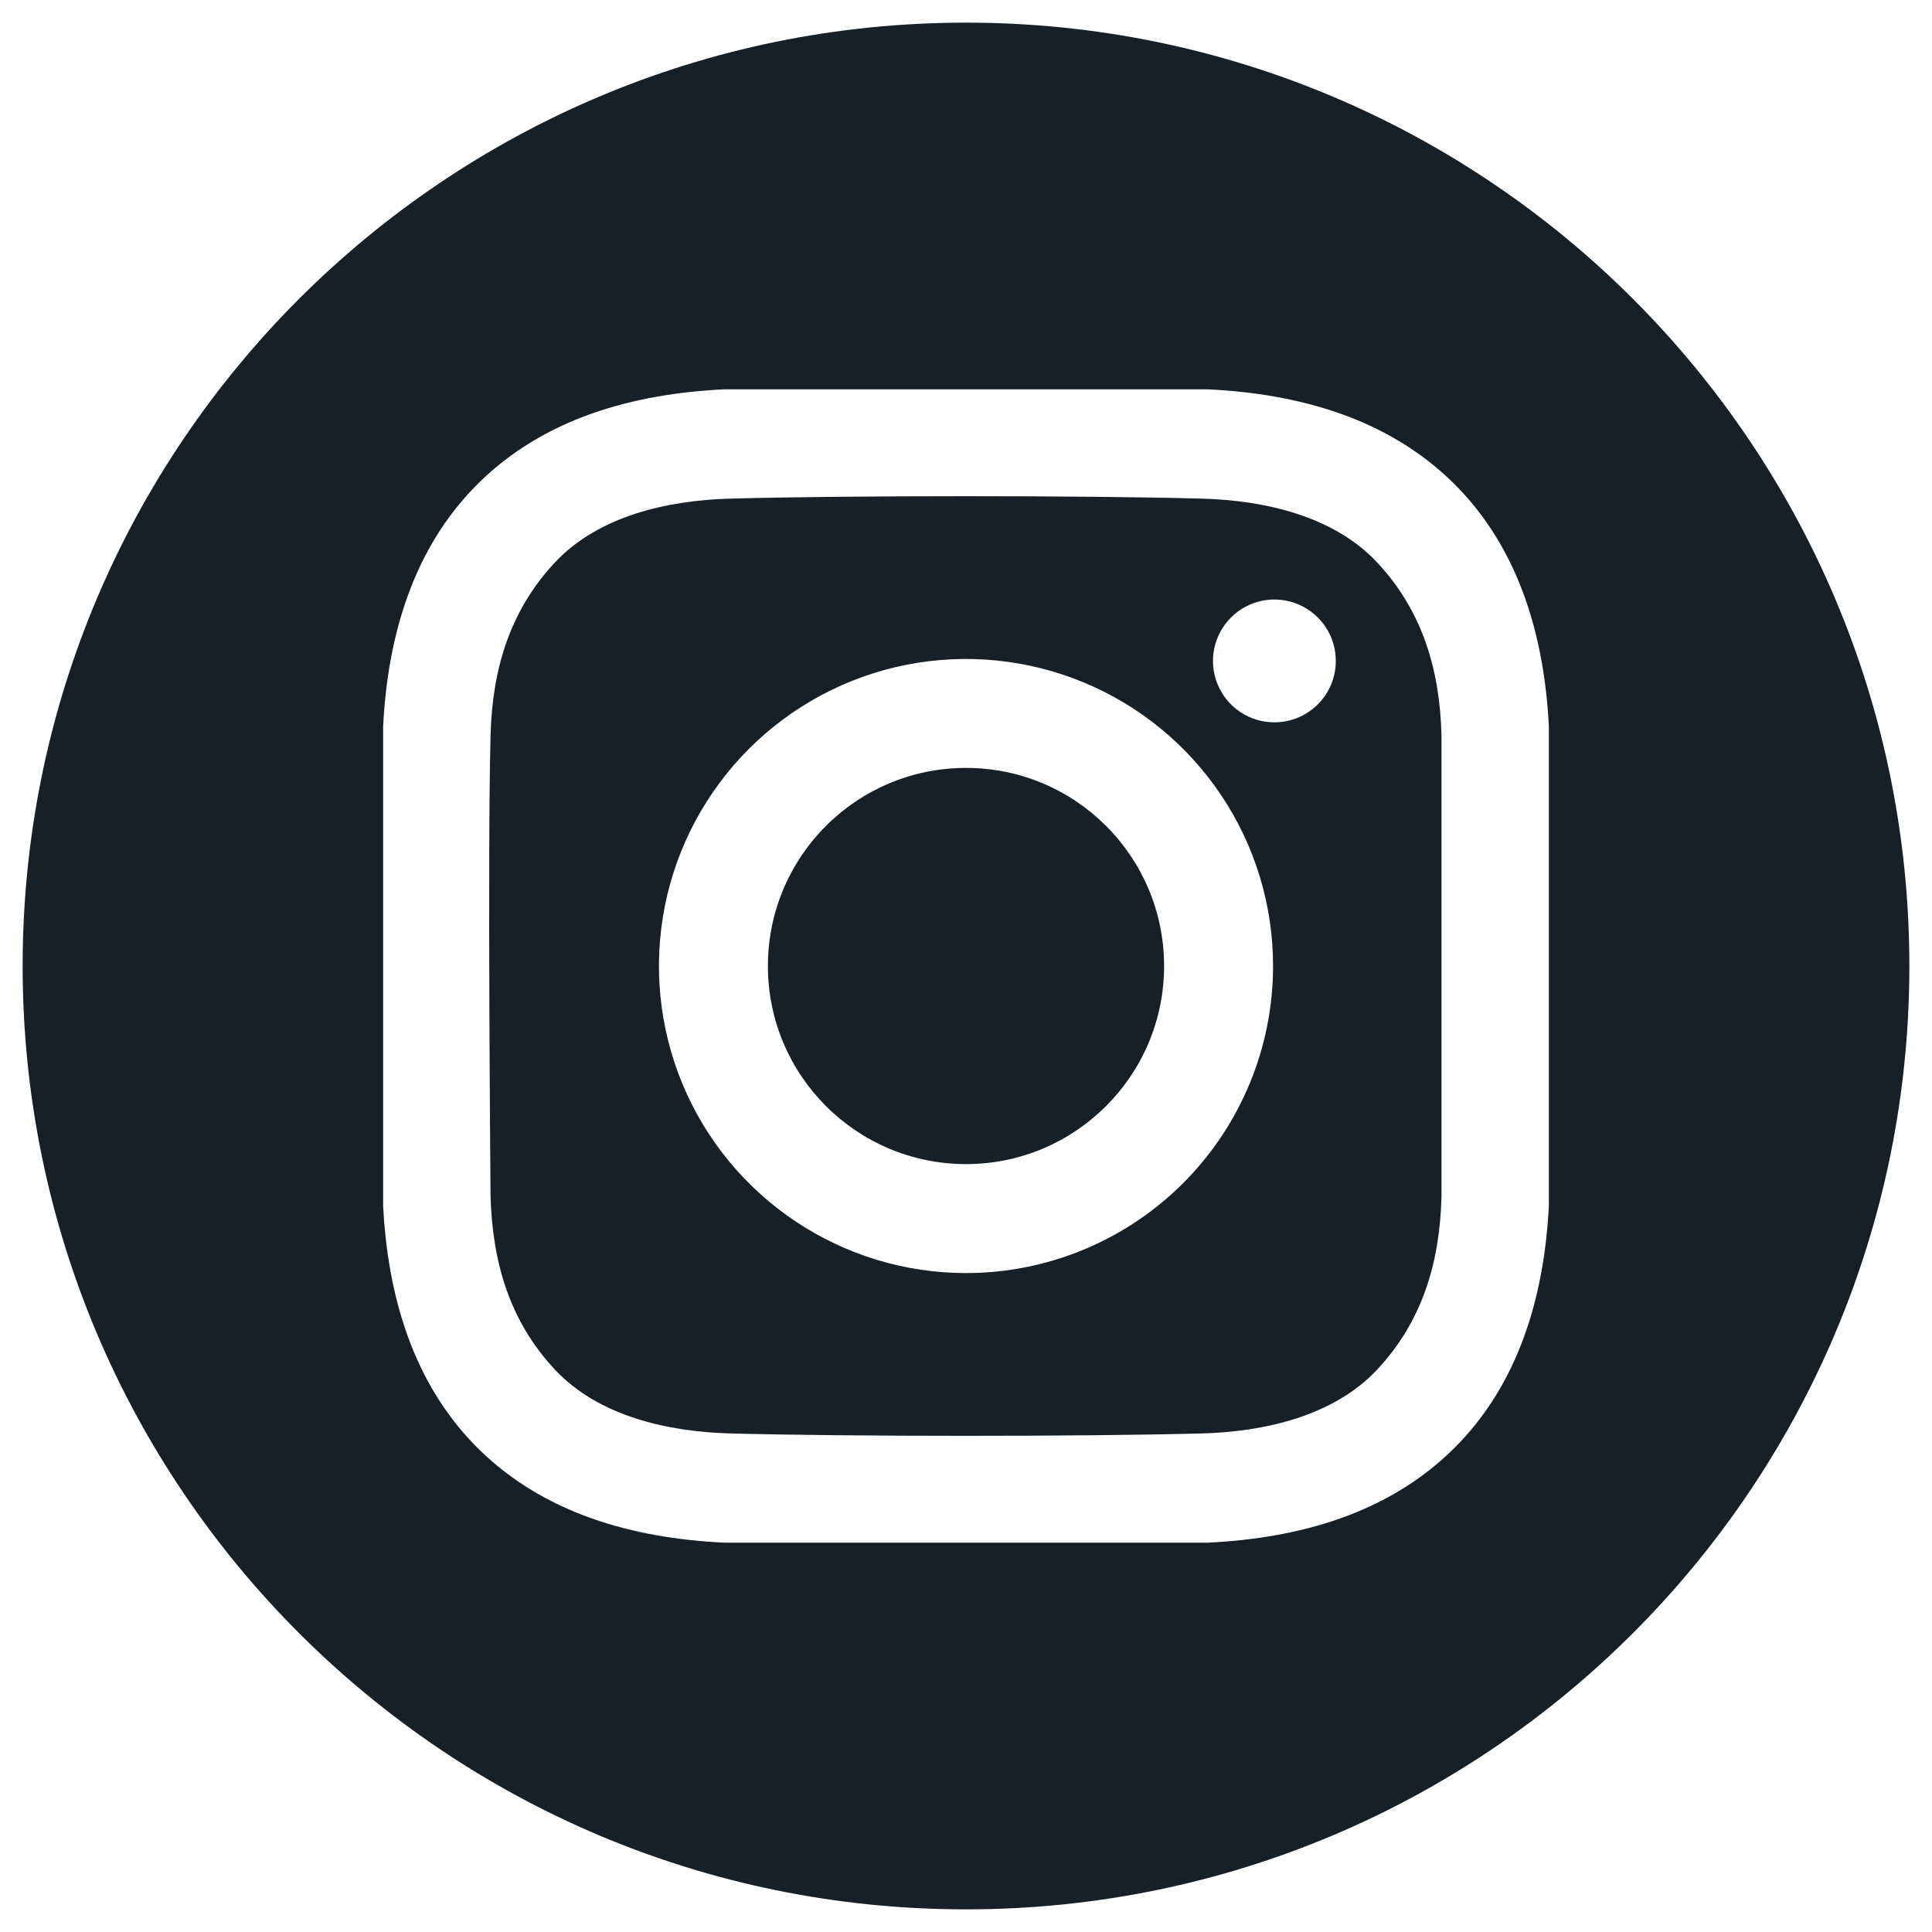
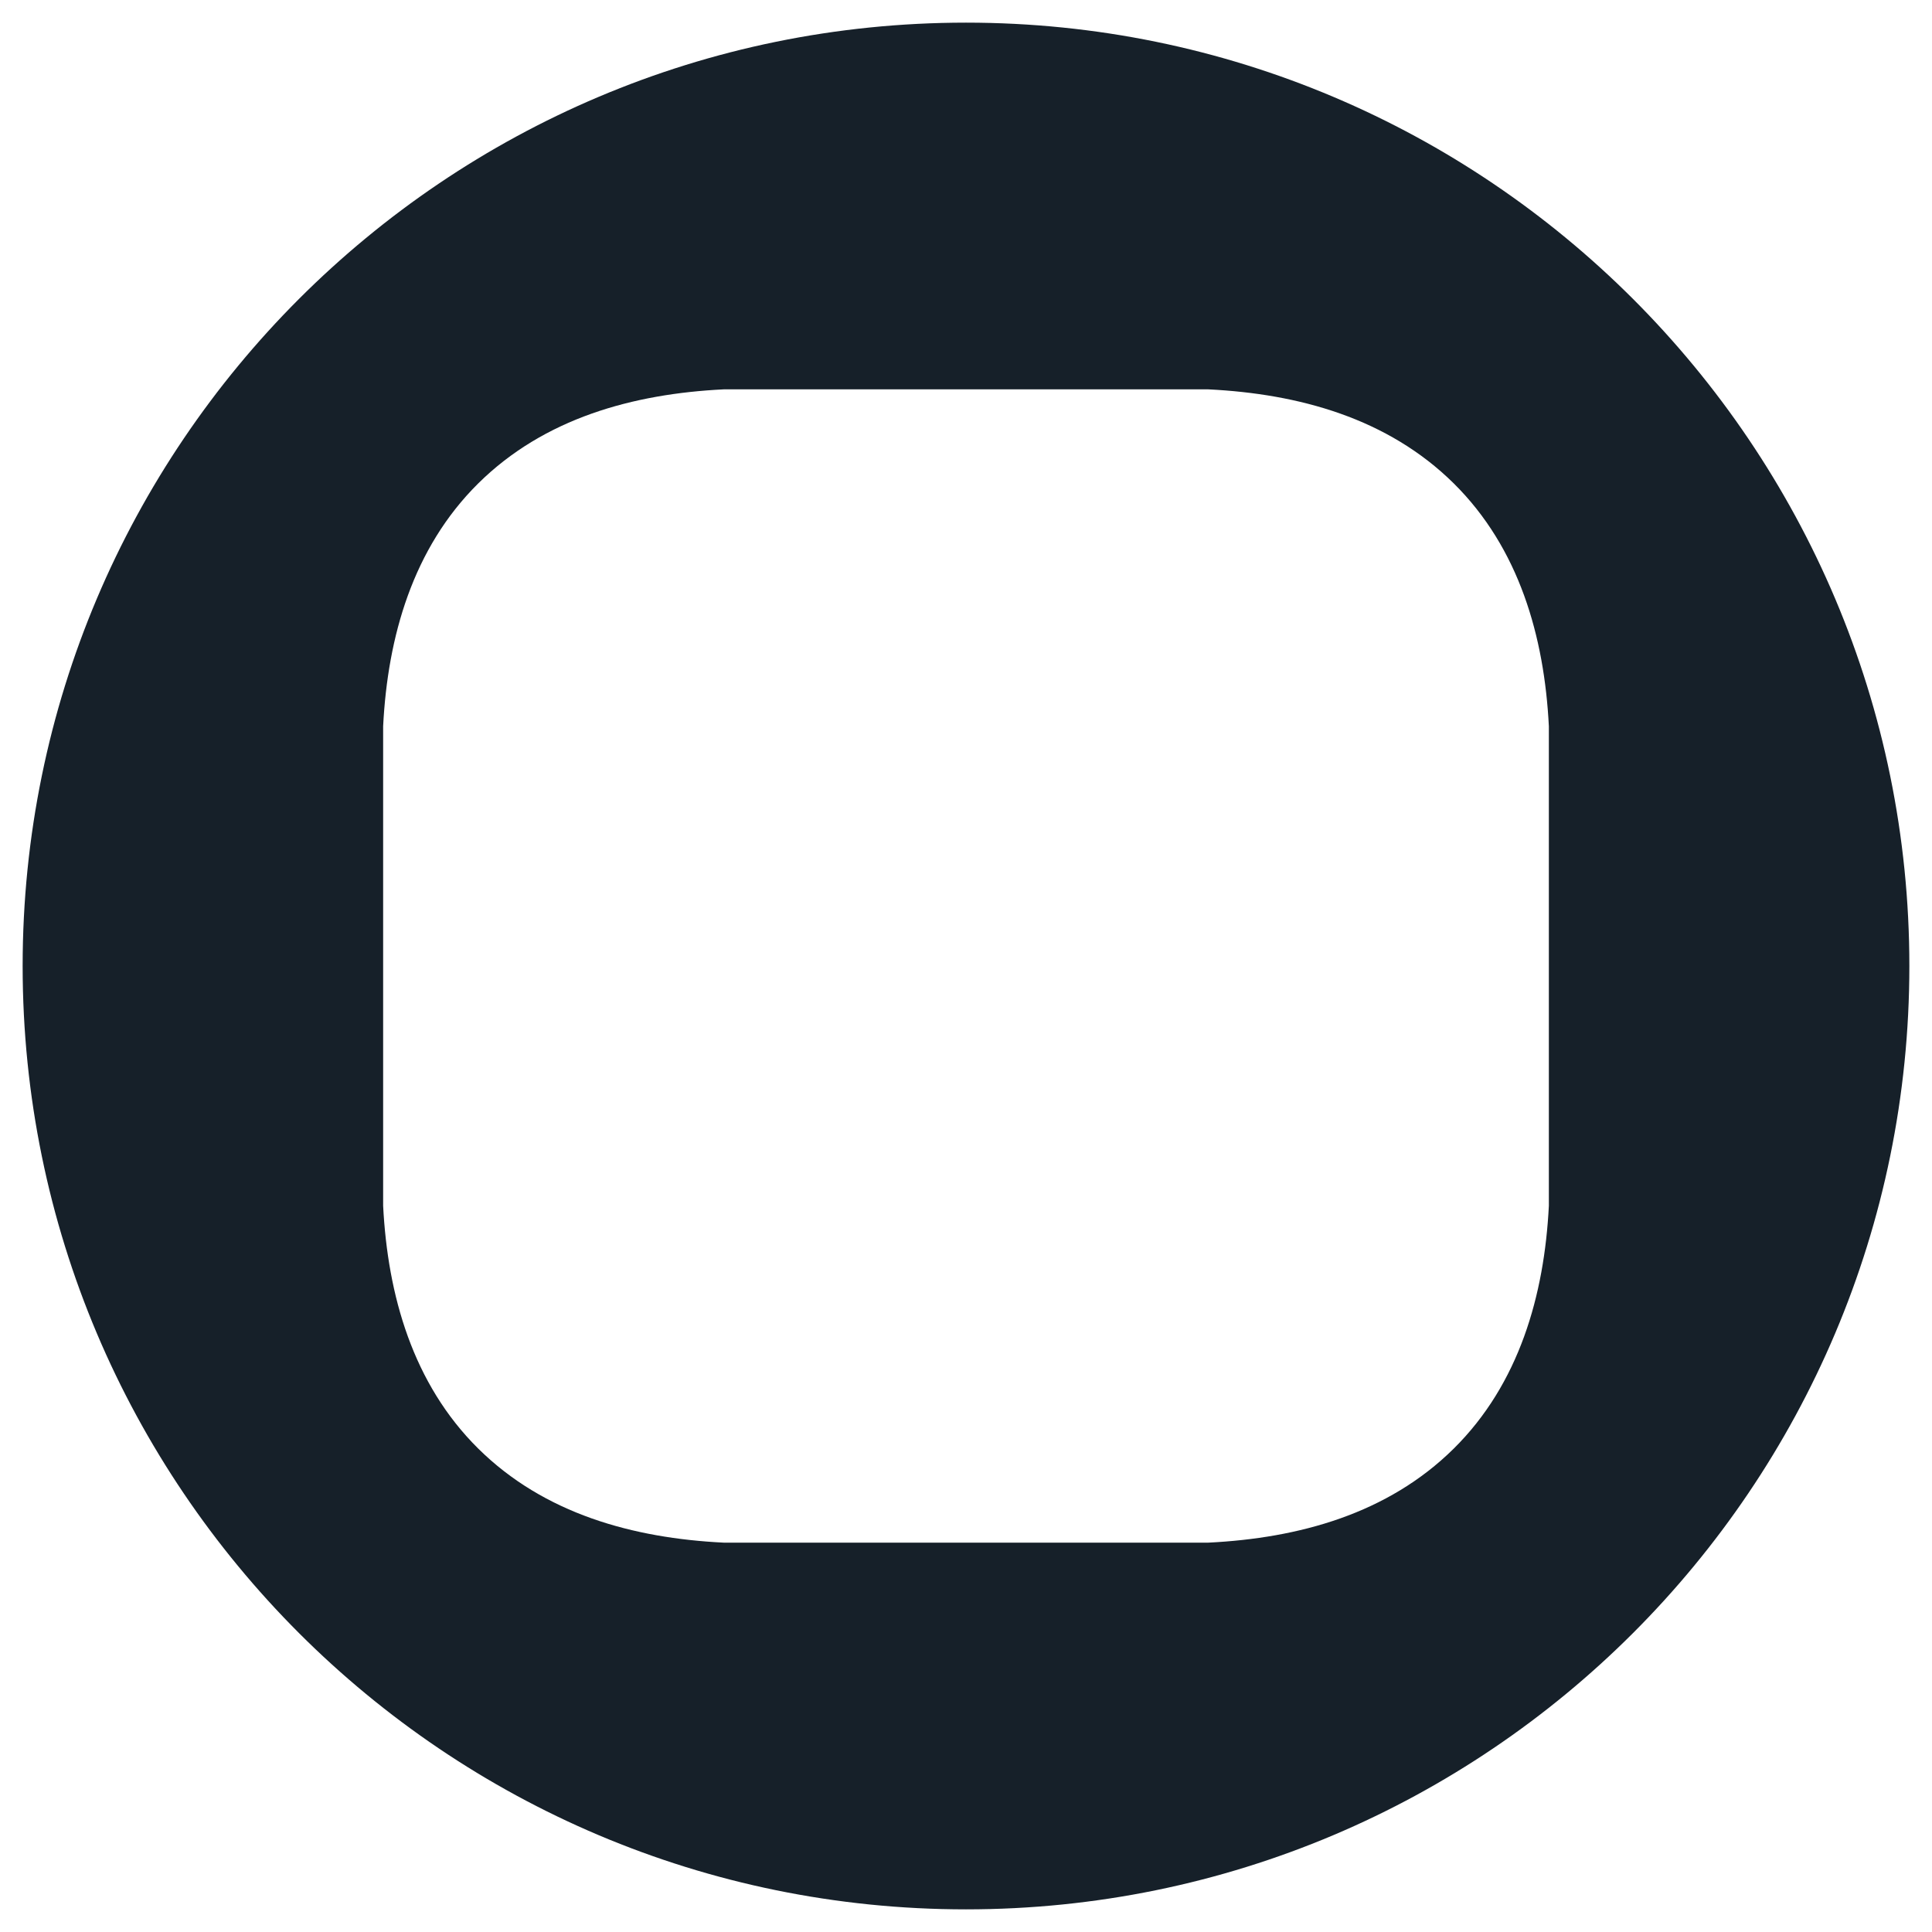
<svg xmlns="http://www.w3.org/2000/svg" fill="none" viewBox="0 0 32 32" height="32" width="32">
  <g clip-path="url(#clip0_97_1354)">
-     <path fill="#162029" d="M16 19.281C17.812 19.281 19.281 17.812 19.281 16C19.281 14.188 17.812 12.719 16 12.719C14.188 12.719 12.719 14.188 12.719 16C12.719 17.812 14.188 19.281 16 19.281Z" />
    <path fill="#162029" d="M16 0.375C7.371 0.375 0.375 7.371 0.375 16C0.375 24.629 7.371 31.625 16 31.625C24.629 31.625 31.625 24.629 31.625 16C31.625 7.371 24.629 0.375 16 0.375ZM25.654 19.971C25.579 21.457 25.161 22.922 24.079 23.993C22.986 25.074 21.514 25.477 20.014 25.551H11.986C10.486 25.477 9.014 25.074 7.921 23.993C6.839 22.922 6.421 21.457 6.346 19.971V12.029C6.421 10.543 6.839 9.078 7.921 8.007C9.014 6.926 10.486 6.523 11.986 6.449H20.014C21.514 6.523 22.985 6.926 24.079 8.007C25.161 9.078 25.579 10.543 25.654 12.029L25.654 19.971Z" />
-     <path fill="#162029" d="M19.913 8.259C17.957 8.205 14.043 8.205 12.088 8.259C11.071 8.287 9.917 8.54 9.192 9.315C8.439 10.12 8.154 11.092 8.125 12.18C8.074 14.089 8.125 19.821 8.125 19.821C8.158 20.909 8.439 21.881 9.192 22.686C9.917 23.461 11.071 23.714 12.088 23.742C14.043 23.795 17.957 23.795 19.913 23.742C20.93 23.714 22.084 23.46 22.809 22.686C23.562 21.881 23.847 20.909 23.876 19.821V12.18C23.847 11.092 23.562 10.12 22.809 9.315C22.084 8.54 20.93 8.287 19.913 8.259ZM16 21.086C14.994 21.086 14.011 20.788 13.175 20.229C12.338 19.67 11.686 18.876 11.301 17.947C10.916 17.017 10.816 15.995 11.012 15.008C11.208 14.022 11.693 13.115 12.404 12.404C13.115 11.693 14.021 11.208 15.008 11.012C15.995 10.816 17.017 10.917 17.947 11.302C18.876 11.687 19.67 12.338 20.229 13.175C20.788 14.011 21.086 14.994 21.086 16C21.086 17.349 20.55 18.643 19.596 19.597C18.643 20.55 17.349 21.086 16 21.086ZM21.108 11.964C20.907 11.964 20.71 11.905 20.543 11.793C20.375 11.681 20.245 11.522 20.168 11.336C20.091 11.15 20.071 10.946 20.11 10.748C20.15 10.551 20.247 10.37 20.389 10.228C20.531 10.085 20.712 9.989 20.91 9.949C21.107 9.91 21.311 9.93 21.497 10.007C21.683 10.084 21.842 10.215 21.954 10.382C22.066 10.549 22.125 10.746 22.125 10.947C22.125 11.081 22.099 11.213 22.048 11.336C21.997 11.46 21.922 11.572 21.827 11.666C21.733 11.761 21.62 11.836 21.497 11.887C21.374 11.938 21.241 11.964 21.108 11.964Z" />
  </g>
  <defs>
    <clipPath id="clip0_97_1354">
      <rect fill="white" height="32" width="32" />
    </clipPath>
  </defs>
</svg>